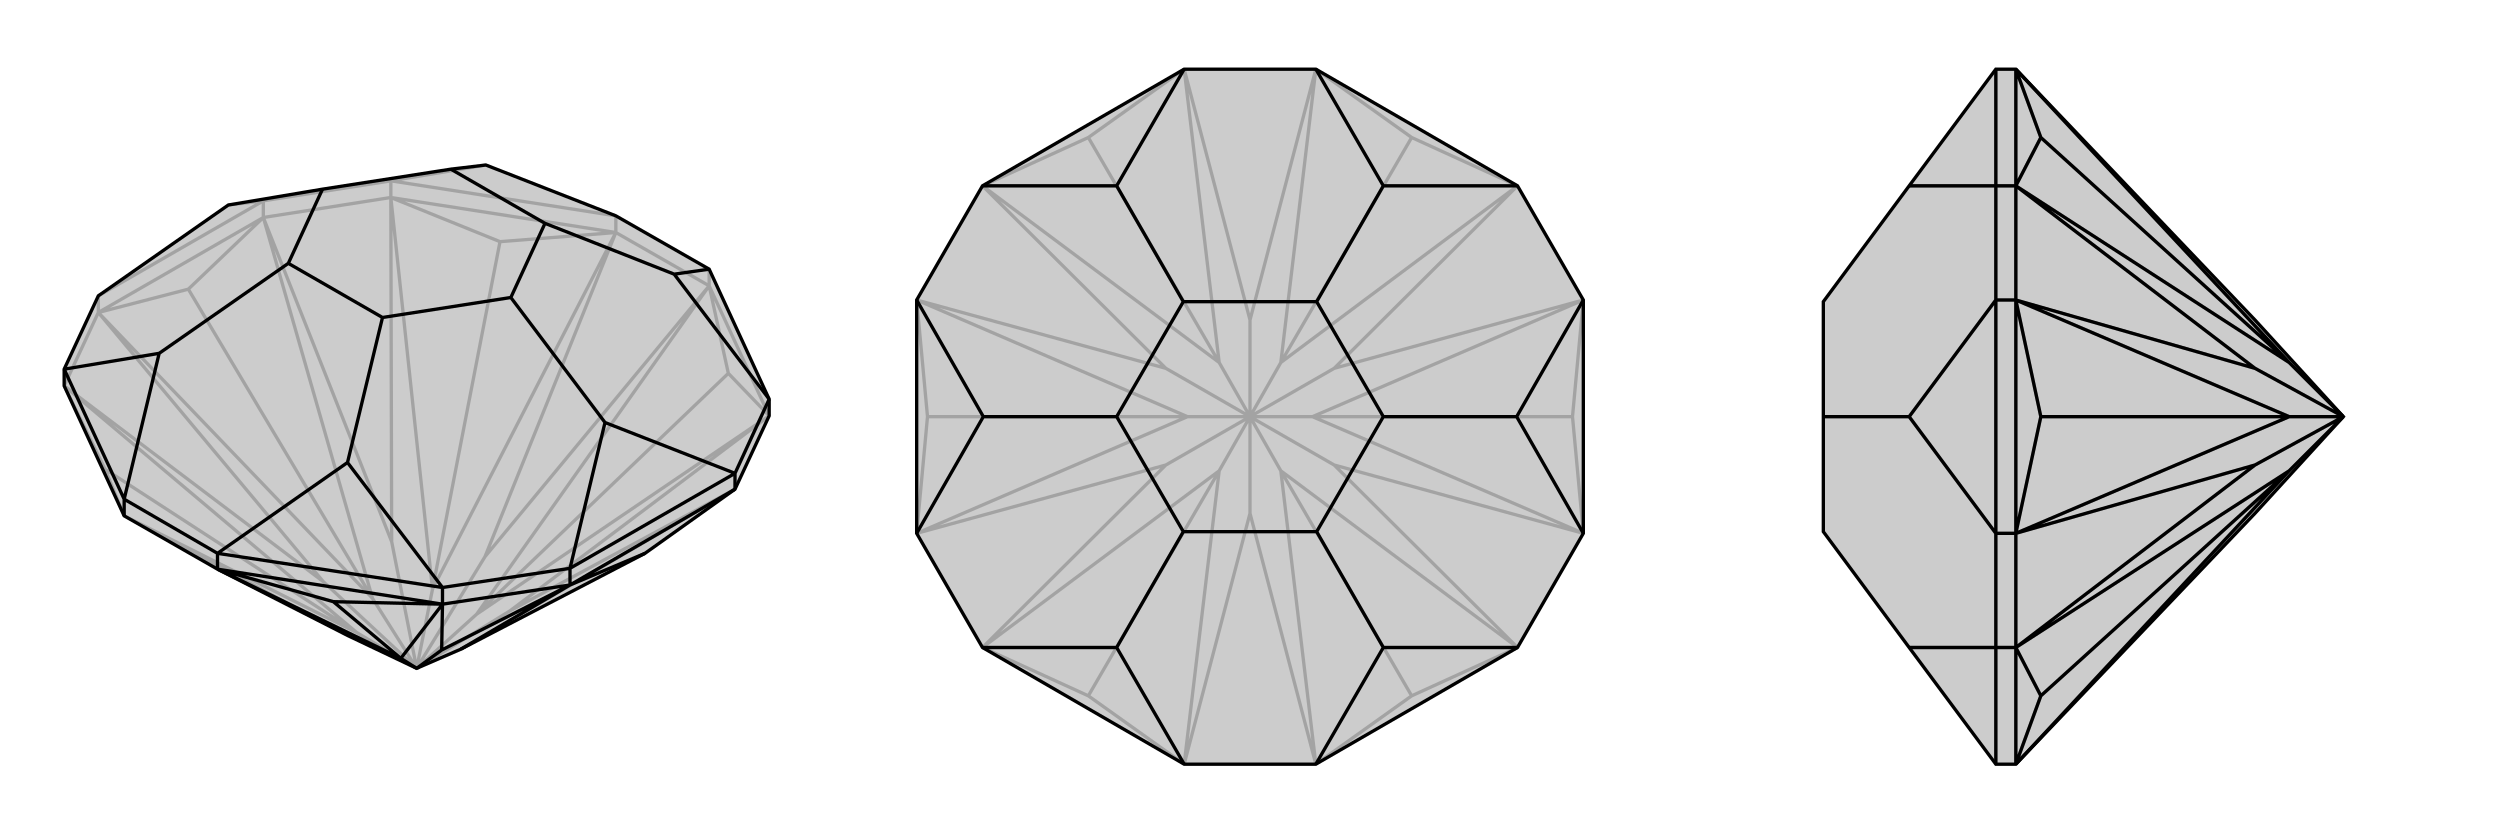
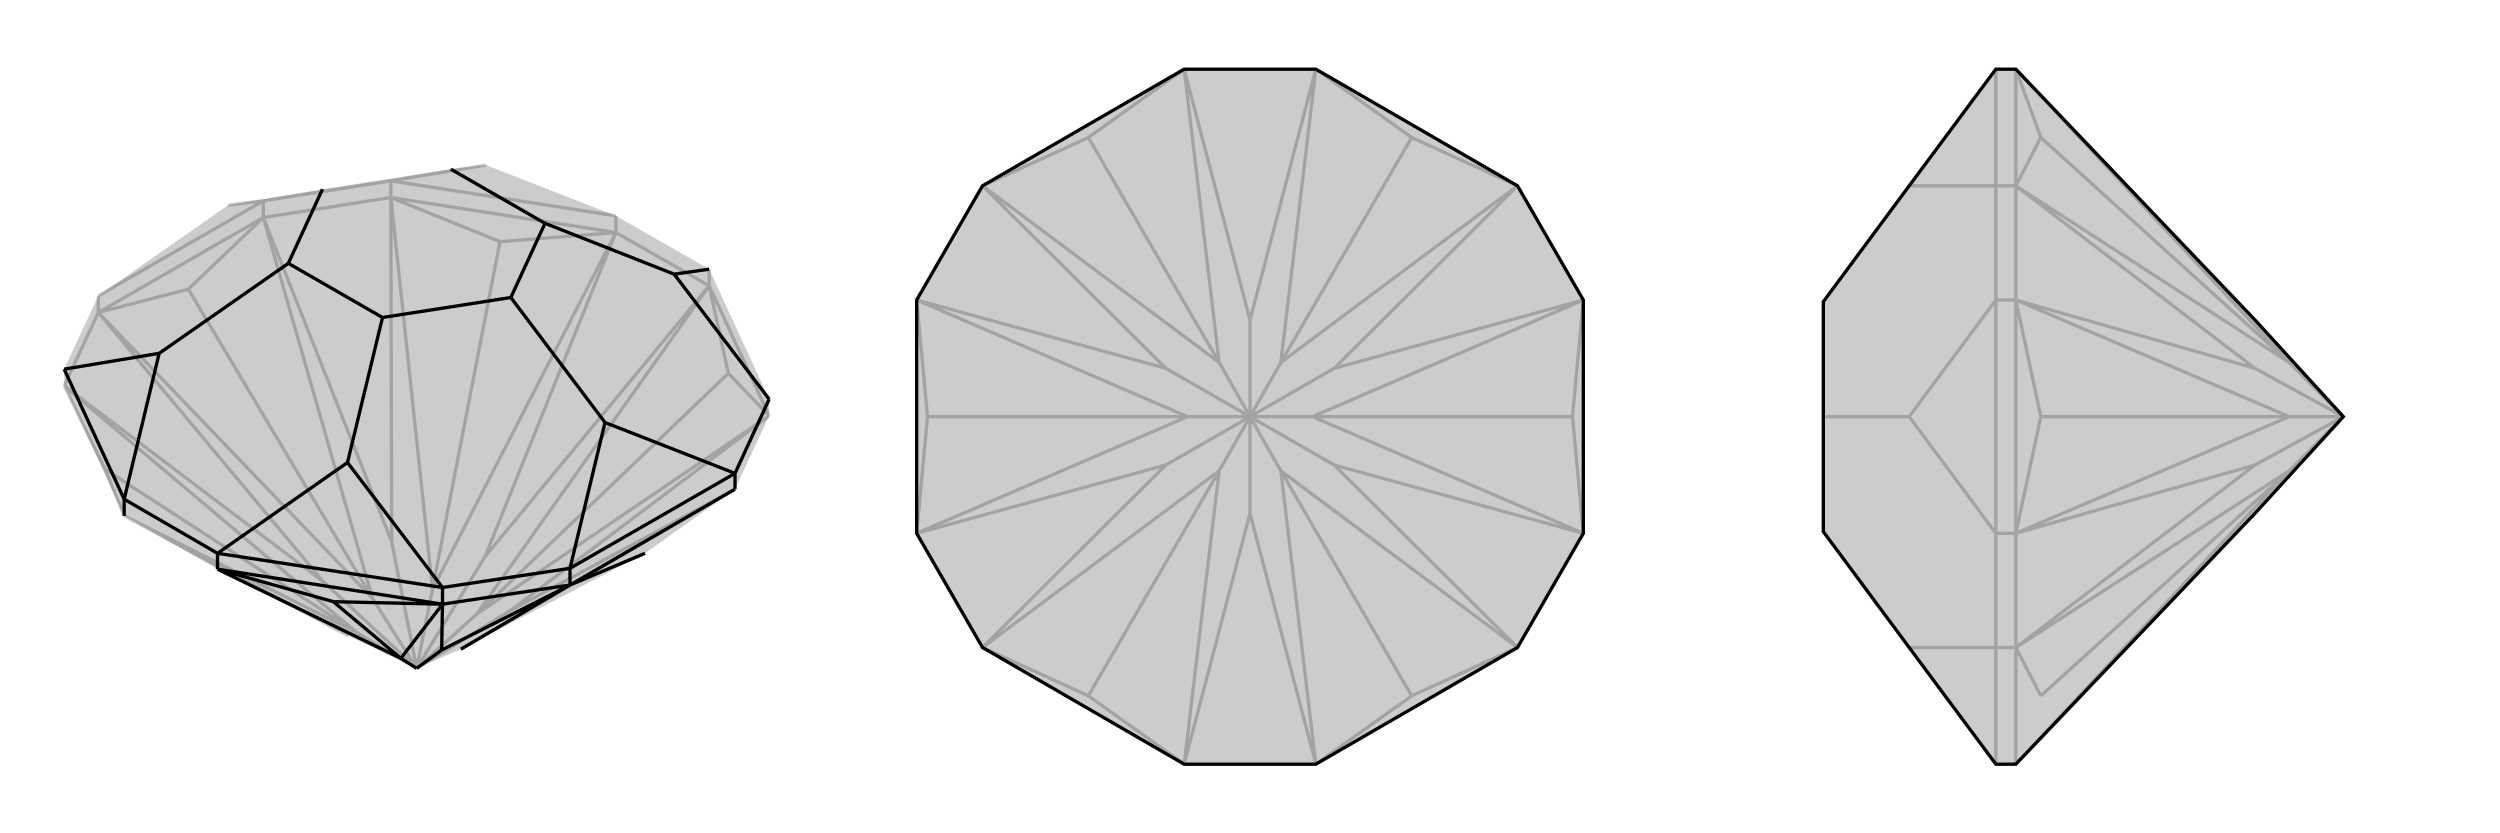
<svg xmlns="http://www.w3.org/2000/svg" viewBox="0 0 3000 1000">
  <g stroke="currentColor" stroke-width="4" fill="none" transform="translate(0 47)">
    <path fill="currentColor" stroke="none" fill-opacity=".2" d="M261,636L418,716L500,755L553,732L774,617L882,540L923,452L923,432L851,276L739,212L583,151L541,156L387,180L274,199L118,308L77,396L77,416L149,572z" />
    <path stroke-opacity=".2" d="M126,516L428,712M226,300L447,671M600,243L519,660M874,401L572,690M77,416L118,328M118,328L118,308M316,214L469,190M316,214L316,194M469,190L469,170M851,296L739,232M739,232L739,212M851,296L851,276M149,572L126,516M77,416L126,516M118,328L226,300M316,214L226,300M118,328L316,214M469,190L600,243M739,232L600,243M469,190L739,232M851,296L874,401M923,452L874,401M851,296L923,452M149,572L428,712M149,572L418,716M77,416L428,712M77,416L388,651M428,712L500,755M118,328L447,671M118,328L388,651M388,651L500,755M316,214L447,671M316,214L470,603M447,671L500,755M469,190L519,660M469,190L470,603M500,755L470,603M739,232L519,660M739,232L582,621M500,755L519,660M851,296L572,690M851,296L582,621M500,755L582,621M923,452L572,690M923,452L612,686M500,755L572,690M882,540L553,732M882,540L612,686M500,755L612,686M739,212L469,170M316,194L118,308M316,194L469,170M469,170L583,151M316,194L274,199" />
-     <path d="M261,636L418,716L500,755L553,732L774,617L882,540L923,452L923,432L851,276L739,212L583,151L541,156L387,180L274,199L118,308L77,396L77,416L149,572z" />
    <path d="M400,675L481,743M149,572L149,552M261,636L261,617M882,540L882,521M684,655L531,678M684,655L684,635M531,678L531,658M684,655L774,617M882,540L684,655M531,678L400,675M261,636L400,675M261,636L531,678M684,655L553,732M684,655L530,733M531,678L481,743M531,678L530,733M500,755L530,733M261,636L481,743M500,755L481,743M261,617L531,658M684,635L882,521M149,552L77,396M149,552L261,617M261,617L417,508M149,552L191,377M684,635L531,658M531,658L417,508M684,635L726,460M417,508L459,334M923,432L882,521M882,521L726,460M923,432L809,282M726,460L613,310M851,276L809,282M809,282L654,221M77,396L191,377M191,377L346,269M459,334L346,269M459,334L613,310M613,310L654,221M654,221L541,156M346,269L387,180" />
  </g>
  <g stroke="currentColor" stroke-width="4" fill="none" transform="translate(1000 0)">
    <path fill="currentColor" stroke="none" fill-opacity=".2" d="M579,917L821,777L900,640L900,360L821,223L579,83L421,83L179,223L100,360L100,640L179,777L421,917z" />
    <path stroke-opacity=".2" d="M306,835L463,565M113,500L425,500M306,165L463,435M694,165L537,435M887,500L575,500M694,835L537,565M421,917L306,835M179,777L306,835M100,640L113,500M100,360L113,500M179,223L306,165M421,83L306,165M579,83L694,165M821,223L694,165M900,360L887,500M900,640L887,500M821,777L694,835M579,917L694,835M421,917L463,565M421,917L500,616M179,777L463,565M179,777L399,558M463,565L500,500M100,640L425,500M100,640L399,558M399,558L500,500M100,360L425,500M100,360L399,442M425,500L500,500M179,223L463,435M179,223L399,442M500,500L399,442M421,83L463,435M421,83L500,384M500,500L463,435M579,83L537,435M579,83L500,384M500,500L500,384M821,223L537,435M821,223L601,442M500,500L537,435M900,360L575,500M900,360L601,442M500,500L601,442M900,640L575,500M900,640L601,558M500,500L575,500M821,777L537,565M821,777L601,558M500,500L601,558M579,917L537,565M579,917L500,616M500,500L500,616M500,500L537,565" />
    <path d="M579,917L821,777L900,640L900,360L821,223L579,83L421,83L179,223L100,360L100,640L179,777L421,917z" />
-     <path d="M579,917L660,777M421,917L340,777M821,777L660,777M900,640L820,500M660,777L580,638M900,360L820,500M821,223L660,223M820,500L660,500M579,83L660,223M421,83L340,223M660,223L580,362M179,223L340,223M100,360L180,500M340,223L420,362M100,640L180,500M179,777L340,777M340,777L420,638M180,500L340,500M580,638L420,638M580,638L660,500M660,500L580,362M580,362L420,362M420,362L340,500M420,638L340,500" />
  </g>
  <g stroke="currentColor" stroke-width="4" fill="none" transform="translate(2000 0)">
    <path fill="currentColor" stroke="none" fill-opacity=".2" d="M706,384L812,500L706,616L419,917L395,917L291,777L188,638L188,500L188,362L291,223L395,83L419,83z" />
-     <path stroke-opacity=".2" d="M449,835L747,565M449,500L747,500M449,165L747,435M419,777L419,640M419,777L395,777M419,640L395,640M419,360L419,223M419,360L395,360M419,223L395,223M419,917L449,835M419,777L449,835M419,917L419,777M419,640L449,500M419,360L449,500M419,640L419,360M419,223L449,165M419,83L449,165M419,223L419,83M419,917L747,565M419,777L747,565M419,777L706,558M747,565L812,500M419,640L747,500M419,640L706,558M706,558L812,500M419,360L747,500M419,360L706,442M747,500L812,500M419,223L747,435M419,223L706,442M812,500L706,442M419,83L747,435M812,500L747,435M395,83L395,223M395,360L395,640M395,917L395,777M395,360L395,223M395,223L291,223M395,360L291,500M395,777L395,640M395,640L291,500M395,777L291,777M291,500L188,500" />
+     <path stroke-opacity=".2" d="M449,835L747,565M449,500L747,500M449,165L747,435M419,777L419,640M419,777L395,777M419,640L395,640M419,360L419,223M419,360L395,360M419,223L395,223M419,917M419,777L449,835M419,917L419,777M419,640L449,500M419,360L449,500M419,640L419,360M419,223L449,165M419,83L449,165M419,223L419,83M419,917L747,565M419,777L747,565M419,777L706,558M747,565L812,500M419,640L747,500M419,640L706,558M706,558L812,500M419,360L747,500M419,360L706,442M747,500L812,500M419,223L747,435M419,223L706,442M812,500L706,442M419,83L747,435M812,500L747,435M395,83L395,223M395,360L395,640M395,917L395,777M395,360L395,223M395,223L291,223M395,360L291,500M395,777L395,640M395,640L291,500M395,777L291,777M291,500L188,500" />
    <path d="M706,384L812,500L706,616L419,917L395,917L291,777L188,638L188,500L188,362L291,223L395,83L419,83z" />
-     <path d="M449,165L747,435M449,500L747,500M449,835L747,565M419,223L419,360M419,223L395,223M419,360L395,360M419,640L419,777M419,640L395,640M419,777L395,777M419,83L449,165M419,223L449,165M419,83L419,223M419,360L449,500M419,640L449,500M419,360L419,640M419,777L449,835M419,917L449,835M419,917L419,777M419,83L747,435M419,223L747,435M419,223L706,442M812,500L747,435M419,360L747,500M419,360L706,442M812,500L706,442M419,640L747,500M419,640L706,558M812,500L747,500M419,777L747,565M419,777L706,558M812,500L706,558M419,917L747,565M812,500L747,565M395,917L395,777M395,640L395,360M395,223L395,83M395,640L395,777M395,777L291,777M395,640L291,500M395,223L395,360M395,360L291,500M395,223L291,223M291,500L188,500" />
  </g>
</svg>